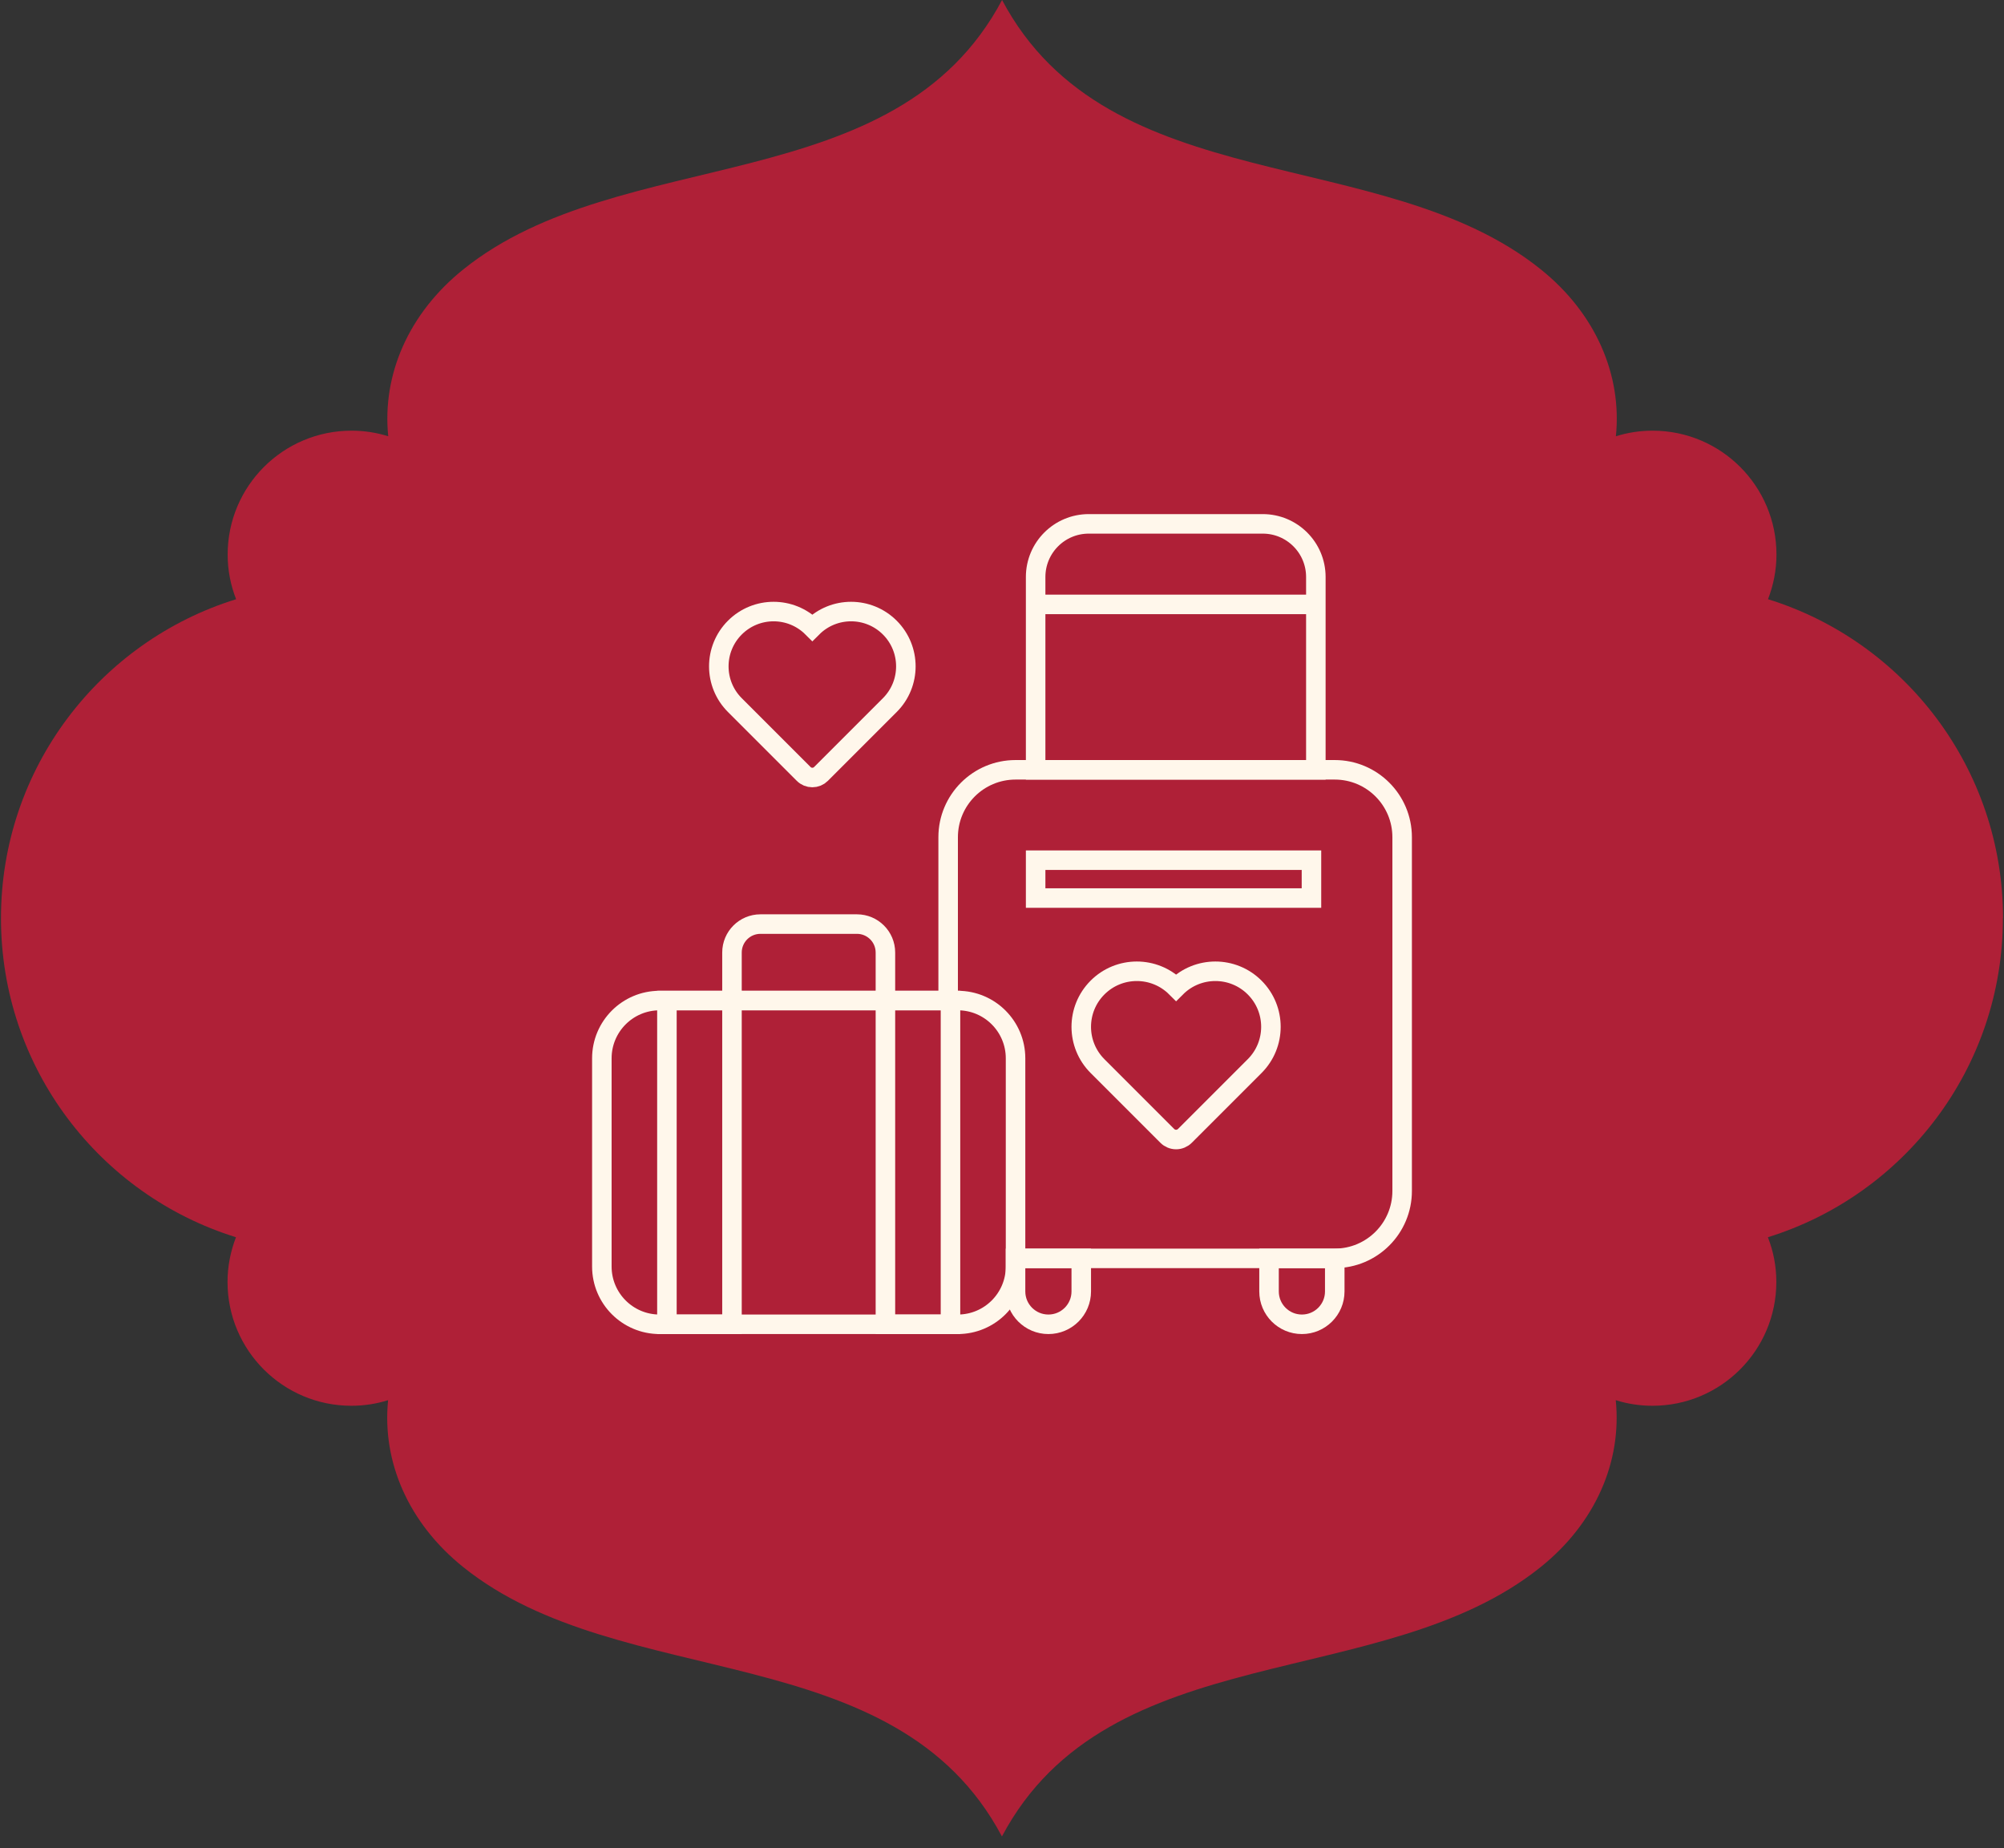
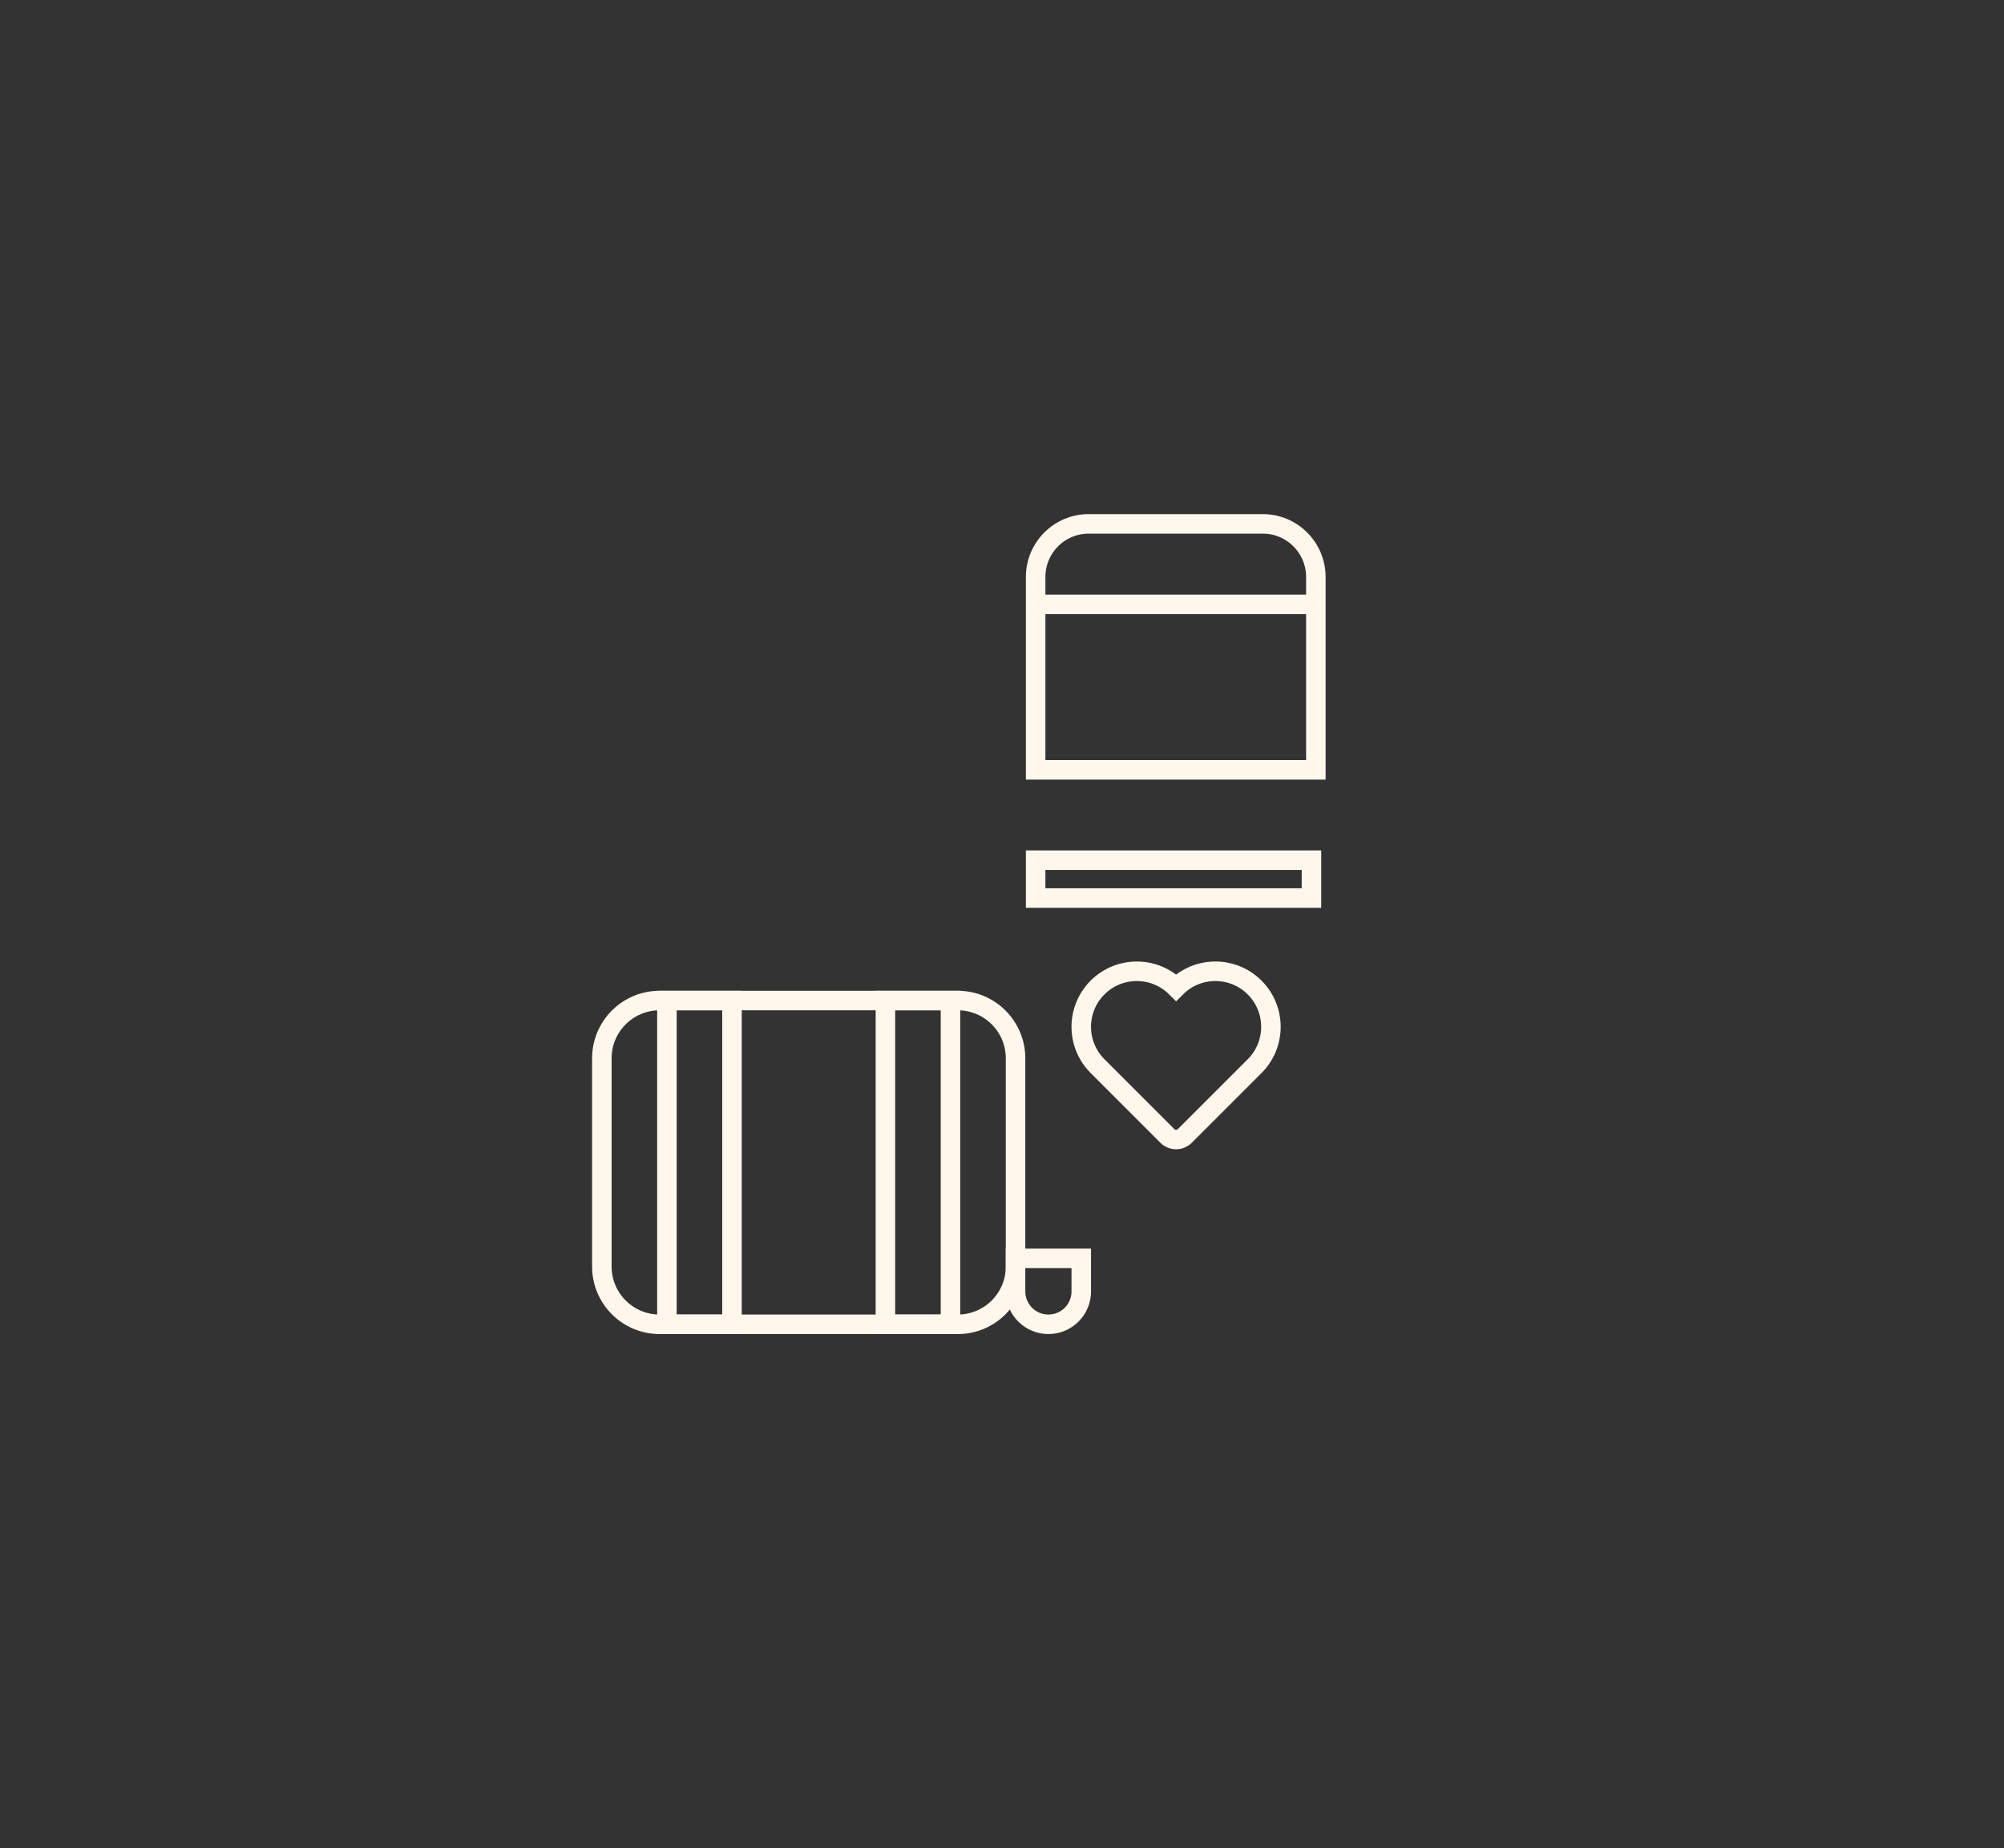
<svg xmlns="http://www.w3.org/2000/svg" width="154" height="142" viewBox="0 0 154 142" fill="none">
  <rect x="0" y="0" width="154" height="142" fill="#333333" stroke="none" />
-   <path d="M153.925 70.55C153.925 59.03 146.325 49.28 135.865 46.04C136.275 44.98 136.515 43.82 136.515 42.61C136.515 37.35 132.255 33.09 126.995 33.09C126.015 33.09 125.065 33.24 124.175 33.52C124.655 28.81 122.625 24.08 118.395 20.69C106.265 10.95 85.215 15.48 77.005 0C68.795 15.48 47.745 10.95 35.615 20.69C31.385 24.08 29.355 28.81 29.835 33.52C28.945 33.24 27.995 33.09 27.015 33.09C21.755 33.09 17.495 37.35 17.495 42.61C17.495 43.82 17.725 44.97 18.145 46.04C7.675 49.28 0.075 59.03 0.075 70.55C0.075 82.07 7.675 91.82 18.135 95.06C17.725 96.12 17.485 97.28 17.485 98.49C17.485 103.75 21.745 108.01 27.005 108.01C27.985 108.01 28.935 107.86 29.825 107.58C29.345 112.29 31.375 117.02 35.605 120.41C47.735 130.15 68.785 125.62 76.995 141.1C85.205 125.62 106.255 130.15 118.385 120.41C122.615 117.02 124.645 112.29 124.165 107.58C125.055 107.86 126.005 108.01 126.985 108.01C132.245 108.01 136.505 103.75 136.505 98.49C136.505 97.28 136.275 96.13 135.855 95.06C146.315 91.82 153.915 82.07 153.915 70.55H153.925Z" fill="#AF2037" />
-   <path d="M78.041 96.684H102.571C105.431 96.684 107.75 94.366 107.75 91.505V64.326C107.75 61.466 105.431 59.147 102.571 59.147H78.041C75.181 59.147 72.862 61.466 72.862 64.326V76.541" stroke="#FFF7EB" stroke-width="1.5" stroke-miterlimit="22.926" />
  <path d="M97.036 40.25H83.667C81.413 40.25 79.585 42.077 79.585 44.331V59.148H101.118V44.331C101.118 42.077 99.29 40.25 97.036 40.25Z" stroke="#FFF7EB" stroke-width="1.5" stroke-miterlimit="22.926" />
  <path d="M79.968 46.438H100.782" stroke="#FFF7EB" stroke-width="1.5" stroke-miterlimit="22.926" />
  <path d="M80.566 101.75C79.171 101.75 78.041 100.62 78.041 99.225V96.684H83.091V99.225C83.091 100.62 81.96 101.75 80.566 101.75Z" stroke="#FFF7EB" stroke-width="1.5" stroke-miterlimit="22.926" />
  <path d="M96.415 75.876C94.748 74.209 92.045 74.209 90.378 75.876C88.711 74.209 86.008 74.209 84.341 75.876C82.674 77.543 82.674 80.245 84.341 81.912L89.703 87.274C89.791 87.363 89.897 87.433 90.013 87.481C90.128 87.529 90.253 87.554 90.378 87.554C90.503 87.554 90.628 87.529 90.743 87.481C90.859 87.433 90.965 87.363 91.053 87.274L96.415 81.912C98.082 80.245 98.082 77.543 96.415 75.876Z" stroke="#FFF7EB" stroke-width="1.5" stroke-miterlimit="22.926" />
-   <path d="M68.379 48.221C66.735 46.577 64.069 46.577 62.425 48.221C60.781 46.577 58.115 46.577 56.471 48.221C54.827 49.866 54.827 52.531 56.471 54.175L61.759 59.463C61.846 59.551 61.95 59.62 62.064 59.668C62.179 59.715 62.301 59.739 62.425 59.739C62.548 59.739 62.671 59.715 62.785 59.668C62.9 59.62 63.003 59.551 63.091 59.463L68.379 54.175C70.023 52.531 70.023 49.866 68.379 48.221Z" stroke="#FFF7EB" stroke-width="1.5" stroke-miterlimit="22.926" />
-   <path d="M100.046 101.75C98.651 101.75 97.521 100.62 97.521 99.225V96.684H102.571V99.225C102.571 100.62 101.44 101.75 100.046 101.75Z" stroke="#FFF7EB" stroke-width="1.5" stroke-miterlimit="22.926" />
  <path d="M56.25 101.75H51.25V76.875H56.25V101.75ZM68.041 101.75H73.041V76.875H68.041V101.75Z" stroke="#FFF7EB" stroke-width="1.5" stroke-miterlimit="22.926" />
  <path d="M73.603 76.875H50.688C48.237 76.875 46.25 78.862 46.25 81.313V97.312C46.25 99.763 48.237 101.75 50.688 101.75H73.603C76.054 101.75 78.041 99.763 78.041 97.312V81.313C78.041 78.862 76.054 76.875 73.603 76.875Z" stroke="#FFF7EB" stroke-width="1.5" stroke-miterlimit="22.926" />
-   <path d="M65.854 71H58.437C57.229 71 56.25 71.979 56.25 73.187V76.875H68.041V73.187C68.041 71.979 67.062 71 65.854 71Z" stroke="#FFF7EB" stroke-width="1.5" stroke-miterlimit="22.926" />
  <path d="M100.781 69H79.585V66.091H100.781V69Z" stroke="#FFF7EB" stroke-width="1.5" stroke-miterlimit="22.926" />
</svg>